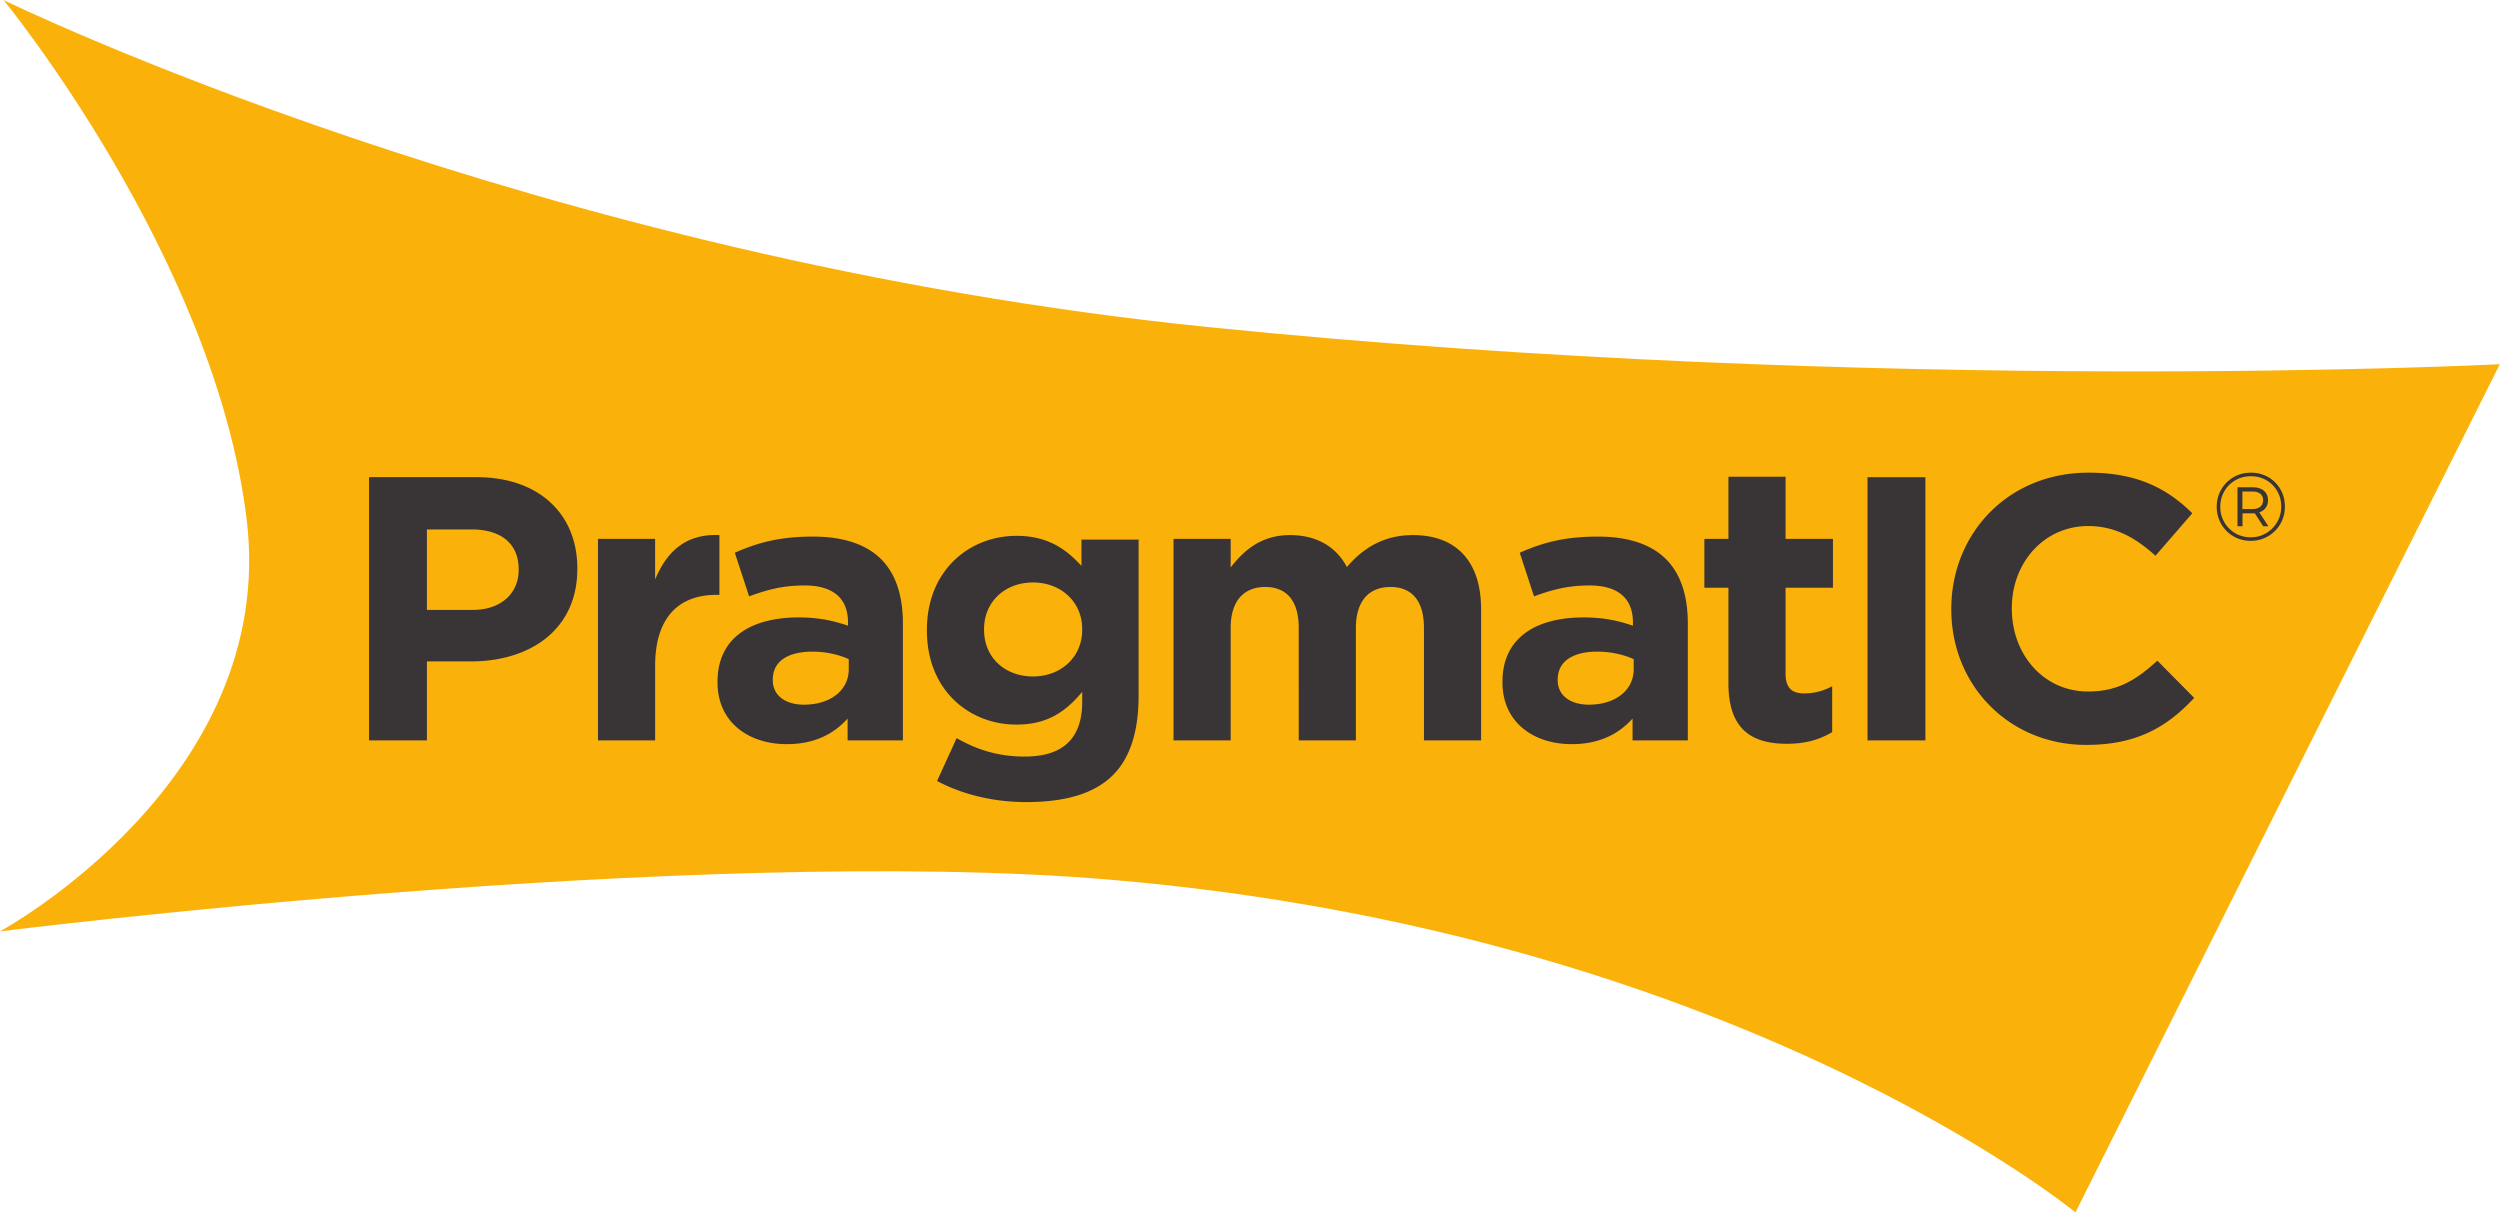
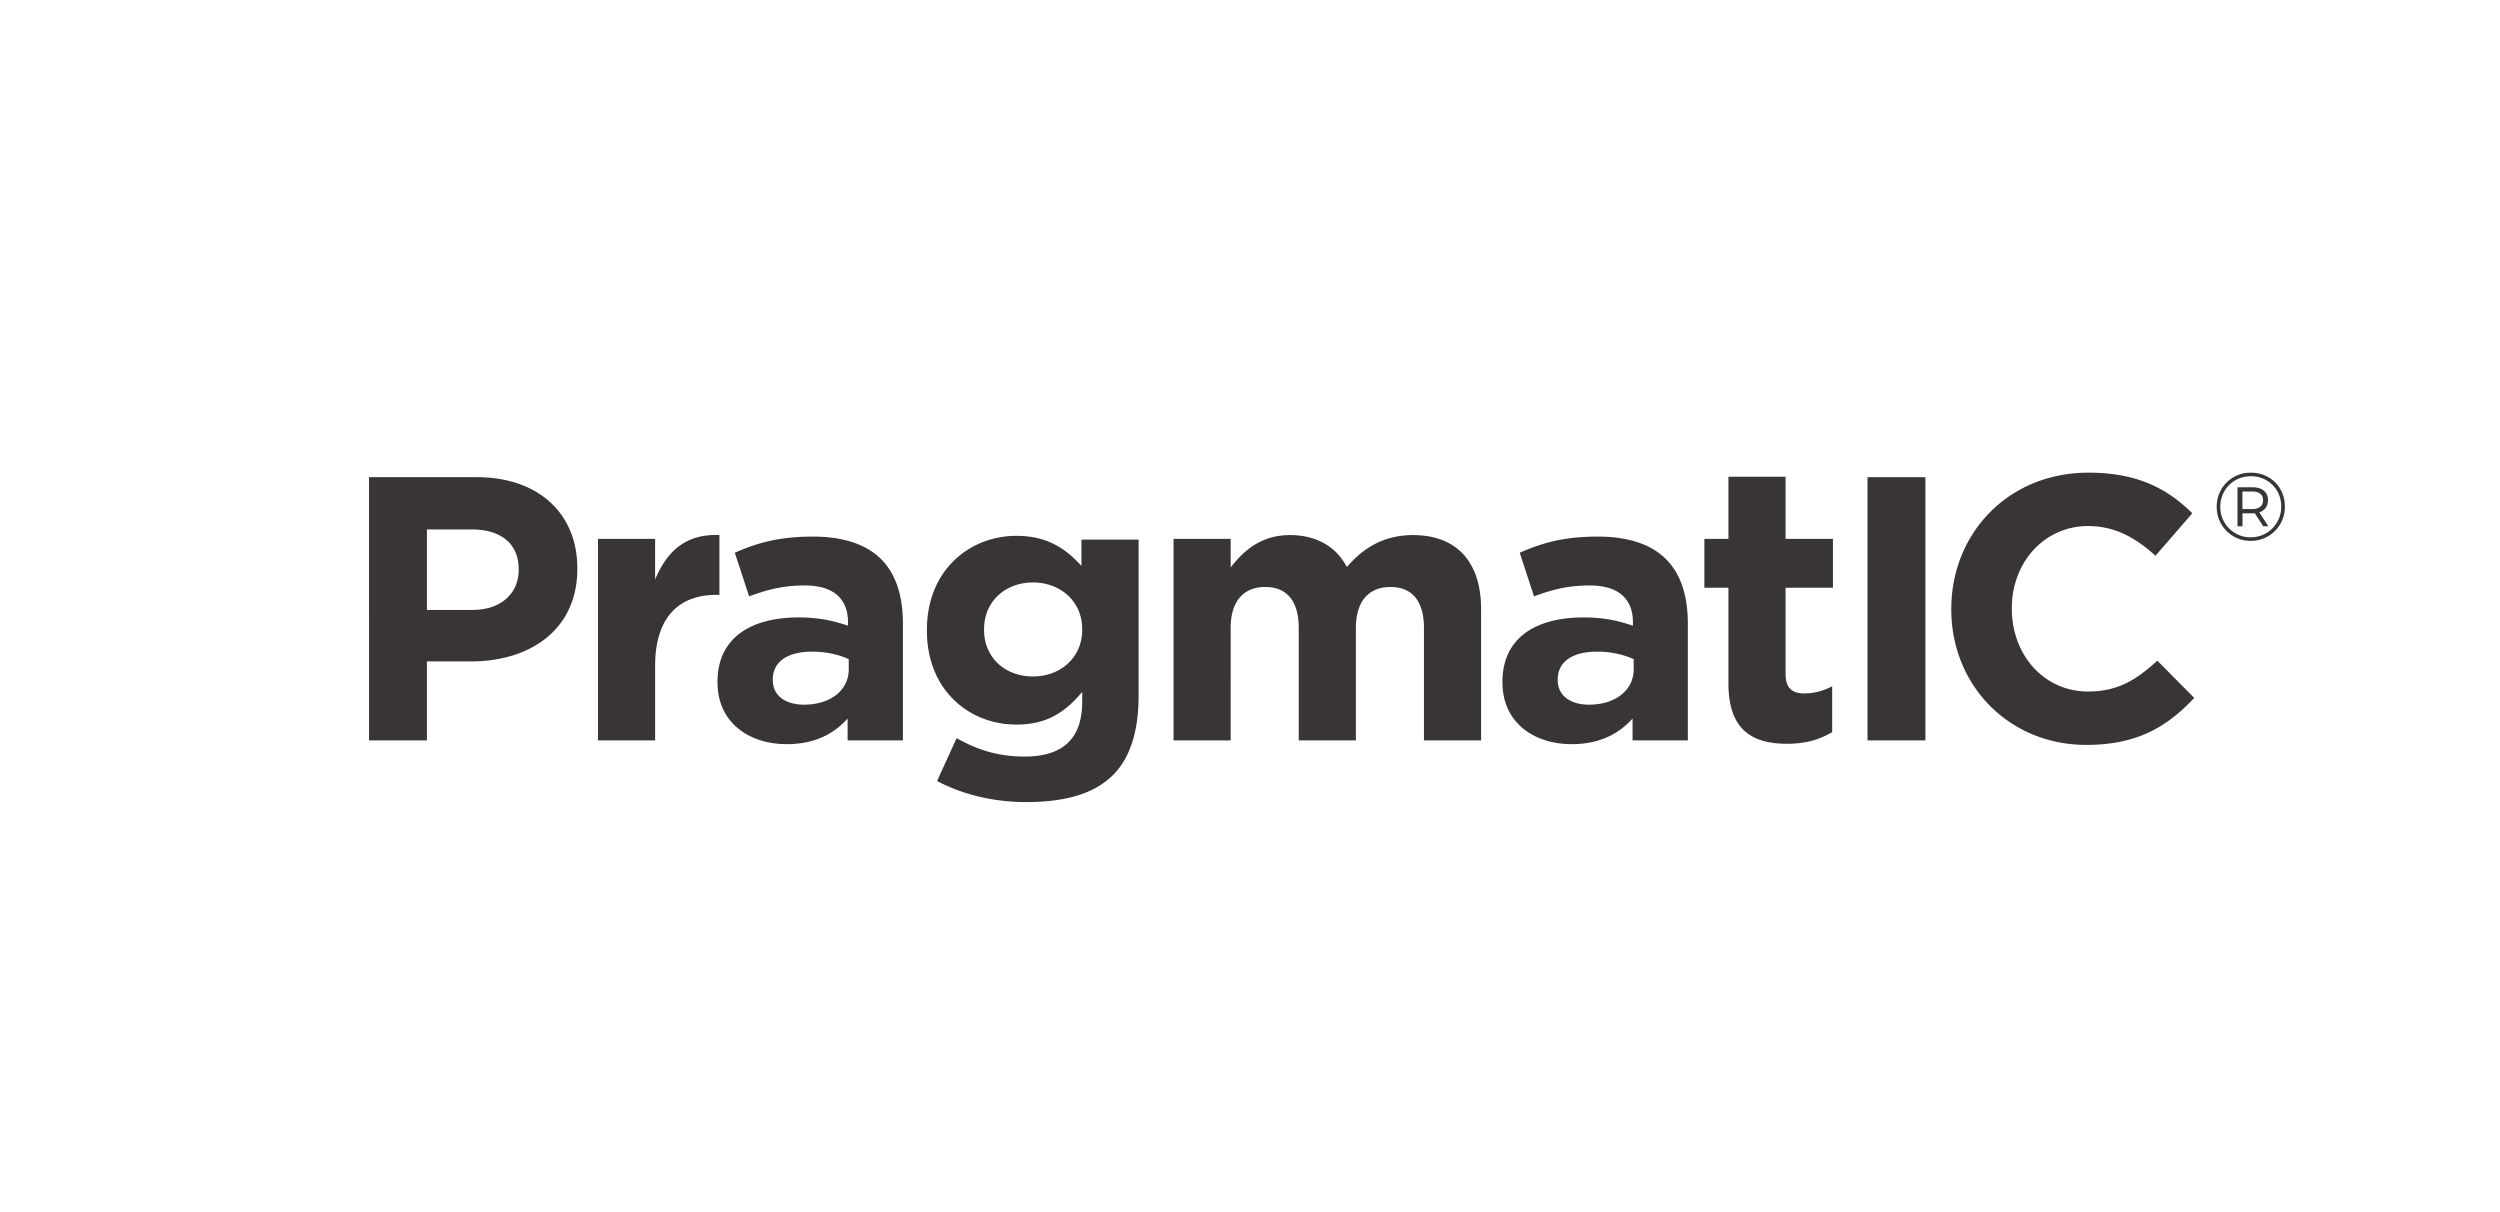
<svg xmlns="http://www.w3.org/2000/svg" height="120.29" width="248.04" viewBox="0 0 248.04 120.29">
-   <path fill="#fab20b" d="M.355.005S52.702 25.644 119.87 32.451c67.169 6.809 128.15 3.684 128.15 3.684l-42.1 84.153s-33.736-27.76-95.779-33.01C68.732 83.776-.006 92.409-.006 92.409S27.63 77.471 24.47 51.51C21.312 25.546.35.005.35.005" />
  <path fill="#393536" d="M46.91 60.512c2.872 0 4.551-1.716 4.551-3.953v-.076c0-2.573-1.79-3.954-4.664-3.954h-4.44v7.983h4.553zm-10.297-13.17h10.67c6.23 0 9.997 3.694 9.997 9.028v.076c0 6.044-4.7 9.177-10.557 9.177h-4.366v7.835h-5.744V47.343M59.328 53.462h5.67v4.03c1.157-2.76 3.022-4.552 6.38-4.403v5.932h-.299c-3.769 0-6.08 2.276-6.08 7.051v7.387h-5.671V53.463M84.209 66.407V65.4c-.97-.448-2.239-.747-3.618-.747-2.425 0-3.917.97-3.917 2.761v.075c0 1.53 1.267 2.425 3.095 2.425 2.65 0 4.44-1.454 4.44-3.506zm-13.02 1.305v-.074c0-4.364 3.32-6.38 8.058-6.38 2.015 0 3.47.338 4.889.822v-.337c0-2.35-1.455-3.655-4.292-3.655-2.163 0-3.692.41-5.52 1.082l-1.419-4.329c2.201-.97 4.366-1.603 7.76-1.603 3.097 0 5.335.82 6.754 2.238 1.492 1.492 2.163 3.694 2.163 6.38v11.602h-5.485v-2.164c-1.38 1.53-3.283 2.538-6.043 2.538-3.768 0-6.865-2.164-6.865-6.12M107.371 62.491v-.075c0-2.723-2.126-4.626-4.886-4.626-2.76 0-4.85 1.903-4.85 4.626v.075c0 2.76 2.09 4.625 4.85 4.625s4.886-1.902 4.886-4.625zm-14.4 14.998l1.94-4.253c2.051 1.155 4.104 1.827 6.753 1.827 3.88 0 5.708-1.865 5.708-5.447v-.97c-1.68 2.015-3.506 3.245-6.529 3.245-4.663 0-8.879-3.394-8.879-9.325v-.075c0-5.97 4.29-9.327 8.88-9.327 3.096 0 4.924 1.306 6.453 2.984v-2.611h5.671V69.02c0 3.581-.858 6.192-2.536 7.872-1.867 1.865-4.74 2.687-8.619 2.687-3.245 0-6.304-.747-8.842-2.09M116.433 53.462h5.67v2.836c1.305-1.68 3.022-3.209 5.893-3.209 2.613 0 4.59 1.156 5.634 3.171 1.754-2.051 3.842-3.171 6.566-3.171 4.215 0 6.753 2.538 6.753 7.35v13.02h-5.67V62.304c0-2.687-1.194-4.066-3.32-4.066s-3.433 1.38-3.433 4.066V73.46h-5.671V62.304c0-2.687-1.194-4.066-3.321-4.066-2.126 0-3.431 1.38-3.431 4.066V73.46h-5.67V53.463M162.088 66.407V65.4c-.97-.448-2.238-.747-3.62-.747-2.424 0-3.917.97-3.917 2.761v.075c0 1.53 1.268 2.425 3.097 2.425 2.648 0 4.44-1.454 4.44-3.506zm-13.02 1.305v-.074c0-4.364 3.32-6.38 8.058-6.38 2.013 0 3.468.338 4.886.822v-.337c0-2.35-1.455-3.655-4.29-3.655-2.165 0-3.695.41-5.522 1.082l-1.417-4.329c2.2-.97 4.366-1.603 7.76-1.603 3.097 0 5.334.82 6.752 2.238 1.492 1.492 2.164 3.694 2.164 6.38v11.602h-5.483v-2.164c-1.382 1.53-3.284 2.538-6.044 2.538-3.768 0-6.864-2.164-6.864-6.12M171.488 67.789v-9.476H169.1v-4.85h2.388V47.3h5.67v6.162h4.7v4.85h-4.7v8.544c0 1.306.56 1.94 1.827 1.94a5.752 5.752 0 002.797-.71v4.553c-1.193.708-2.572 1.156-4.476 1.156-3.469 0-5.819-1.38-5.819-6.006M185.287 47.344h5.745v26.115h-5.745V47.344M193.6 60.475v-.073c0-7.425 5.596-13.507 13.616-13.507 4.926 0 7.873 1.642 10.298 4.03l-3.655 4.215c-2.016-1.828-4.068-2.947-6.68-2.947-4.401 0-7.573 3.656-7.573 8.133v.075c0 4.476 3.097 8.207 7.573 8.207 2.985 0 4.814-1.194 6.865-3.06l3.657 3.695c-2.687 2.872-5.671 4.663-10.707 4.663-7.686 0-13.394-5.933-13.394-13.432M224.25 50.279c.189-.154.282-.37.282-.652 0-.275-.093-.487-.282-.637-.189-.15-.453-.225-.791-.225h-.976v1.743h.976c.339 0 .602-.076.791-.23zm.546.1a1.28 1.28 0 01-.637.455l.901 1.38h-.516l-.835-1.294c-.052.007-.125.01-.22.01h-.997v1.284h-.498v-3.87h1.495c.472 0 .846.113 1.12.343.275.23.412.544.412.94 0 .294-.075.545-.225.752zm.043 2.52c.46-.271.823-.638 1.092-1.102s.403-.975.403-1.537c0-.562-.132-1.073-.392-1.529a2.905 2.905 0 00-1.08-1.083 3.003 3.003 0 00-1.537-.397c-.568 0-1.084.134-1.548.402a2.924 2.924 0 00-1.09 1.097 3.026 3.026 0 00-.4 1.529c0 .555.134 1.065.4 1.528a2.977 2.977 0 002.619 1.5c.563 0 1.074-.136 1.533-.408zm.207-5.562a3.22 3.22 0 011.211 1.212c.294.514.44 1.085.44 1.71 0 .627-.15 1.2-.448 1.72a3.359 3.359 0 01-2.944 1.681 3.322 3.322 0 01-2.926-1.676c-.298-.517-.445-1.086-.445-1.705s.147-1.188.445-1.706a3.295 3.295 0 011.221-1.226c.519-.3 1.093-.45 1.725-.45s1.206.146 1.721.44" />
</svg>